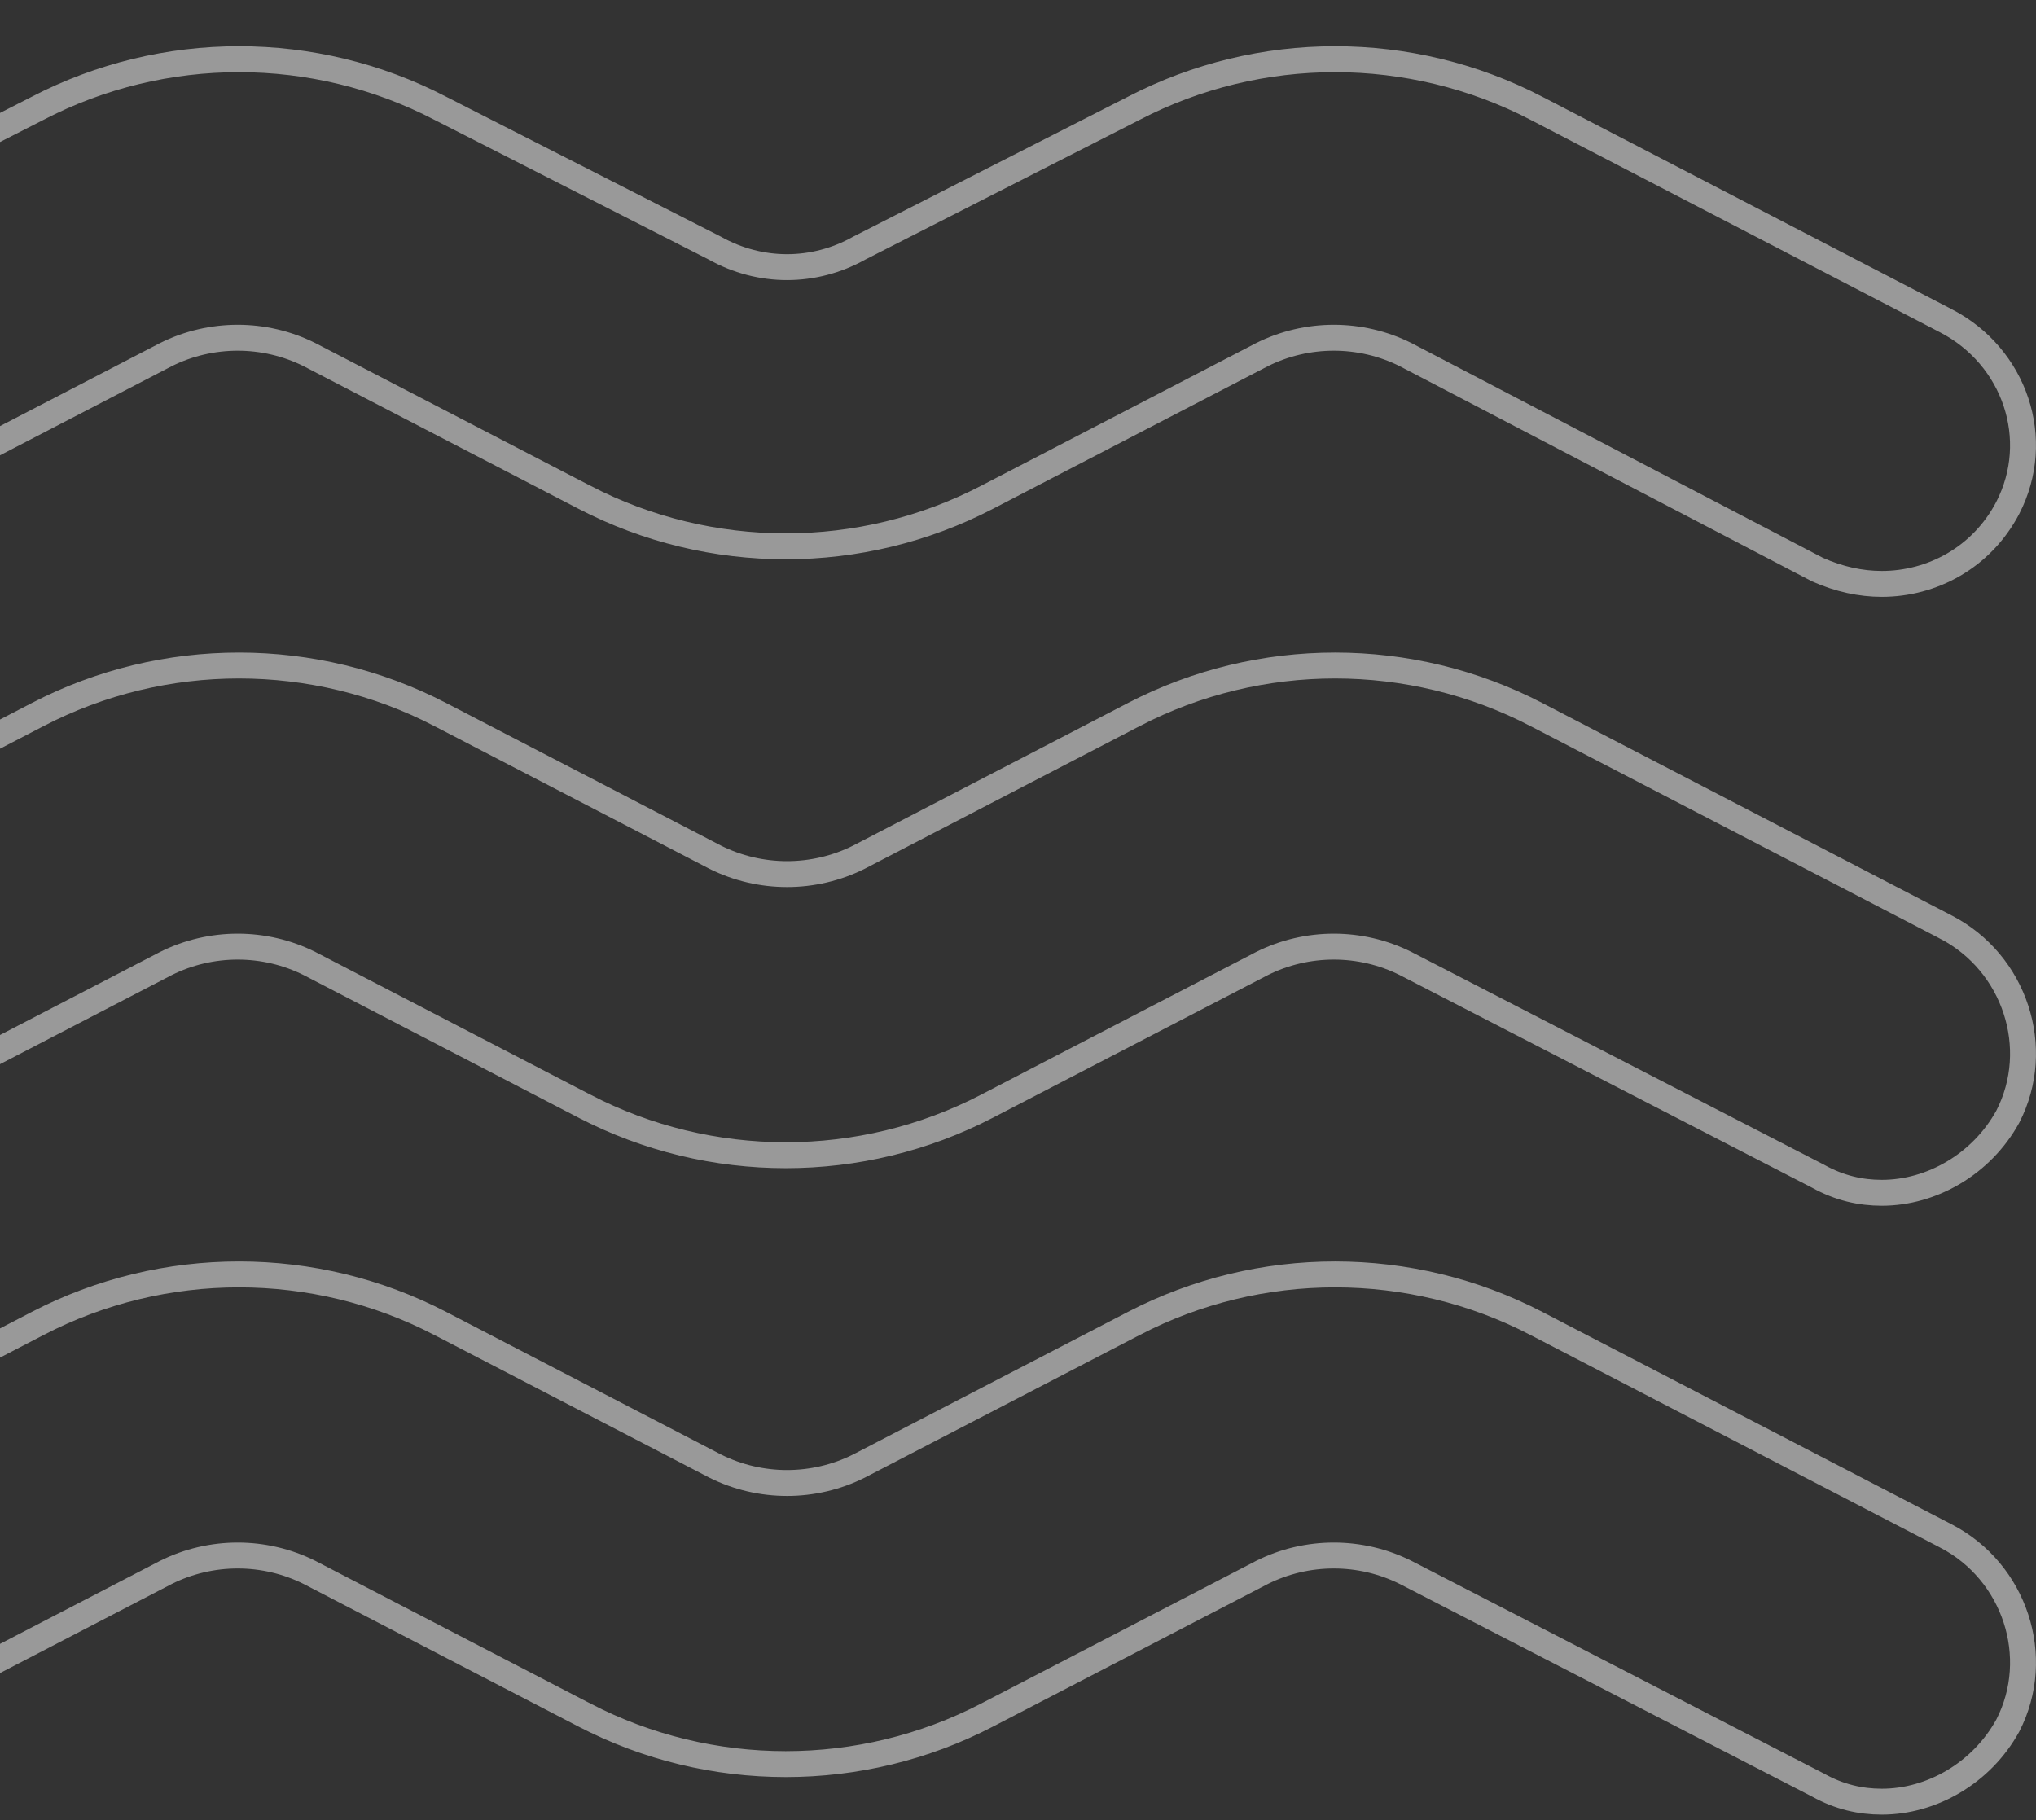
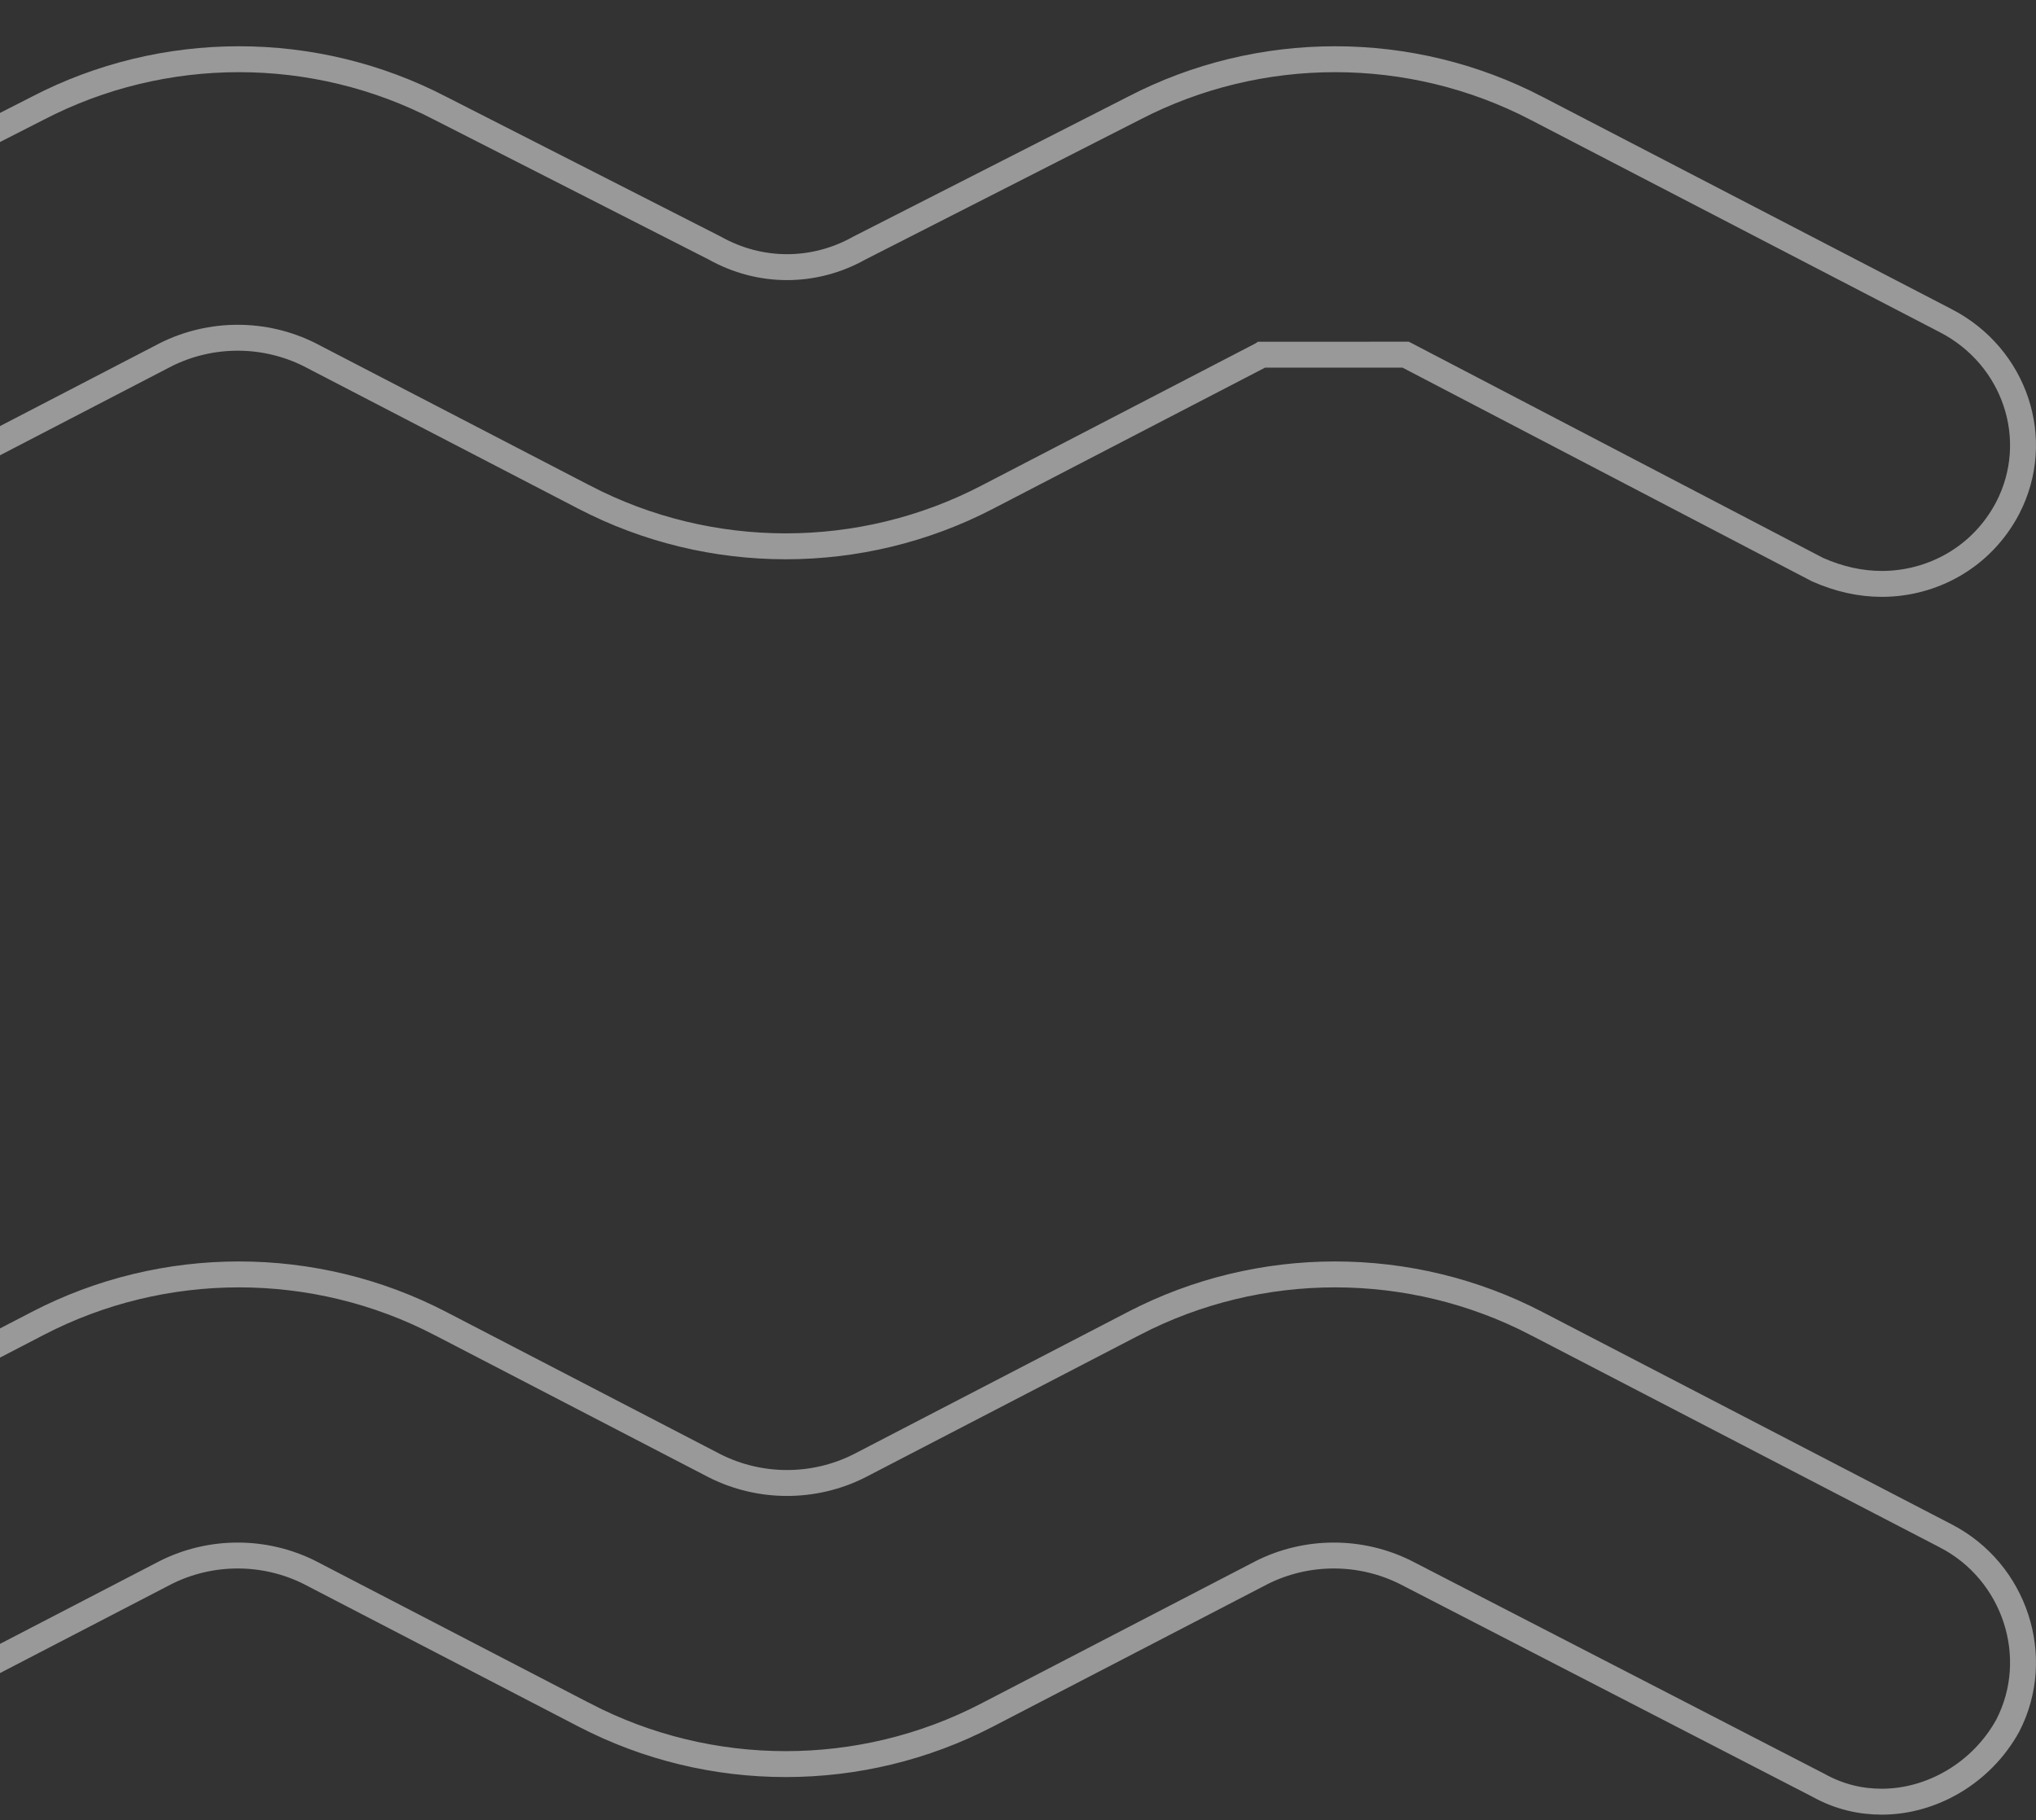
<svg xmlns="http://www.w3.org/2000/svg" width="151" height="135" viewBox="0 0 151 135" fill="none">
  <rect x="0" y="0" width="151" height="135" fill="#333333" stroke="none" />
  <g opacity="0.5">
-     <path d="M-68.315 21.124L-68.316 21.123C-73.44 18.473 -75.528 12.316 -72.901 7.236C-70.255 2.12 -63.909 0.019 -58.821 2.651L-58.82 2.652L-28.278 18.403C-24.92 20.285 -20.926 20.285 -17.568 18.404L2.786 8.035L2.793 8.031C12.125 3.179 23.325 3.179 32.656 8.031L32.663 8.035L53.017 18.404C56.375 20.285 60.367 20.285 63.725 18.404L84.08 8.035L84.087 8.031C93.418 3.179 104.618 3.179 113.949 8.031L113.95 8.032L144.315 23.791L144.316 23.791C149.439 26.441 151.527 32.596 148.902 37.676C146.966 41.371 143.273 43.309 139.568 43.309C137.994 43.309 136.406 42.962 134.797 42.251L104.267 26.314L104.26 26.31L104.252 26.306C100.907 24.633 96.937 24.633 93.591 26.306L93.585 26.309L93.579 26.313L73.207 36.883L73.207 36.883C63.875 41.735 52.675 41.735 43.344 36.883L43.343 36.883L22.972 26.313L22.965 26.309L22.959 26.306C19.614 24.633 15.644 24.633 12.298 26.306L12.292 26.309L12.286 26.313L-8.086 36.883L-8.087 36.883C-17.418 41.735 -28.618 41.735 -37.949 36.883L-37.95 36.883L-68.315 21.124Z" stroke="white" stroke-width="1.922" />
-     <path d="M144.315 68.761L144.316 68.762C149.428 71.406 151.529 77.745 148.906 82.831C146.958 86.364 143.246 88.472 139.568 88.472C137.991 88.472 136.423 88.124 134.846 87.248L134.833 87.24L134.82 87.234L104.263 71.475L104.252 71.469C100.907 69.796 96.937 69.796 93.591 71.469L93.585 71.472L93.579 71.476L73.207 82.046L73.207 82.046C63.875 86.898 52.675 86.898 43.344 82.046L43.343 82.046L22.972 71.476L22.965 71.472L22.959 71.469C19.614 69.796 15.644 69.796 12.298 71.469L12.292 71.472L12.286 71.476L-8.086 82.046L-8.087 82.046C-17.418 86.898 -28.618 86.898 -37.949 82.046L-37.95 82.046L-68.315 66.287L-68.316 66.286C-73.432 63.64 -75.532 57.295 -72.901 52.207C-70.268 47.116 -63.934 45.169 -58.821 47.814L-58.82 47.815L-28.263 63.574L-28.263 63.574L-28.252 63.579C-24.907 65.252 -20.937 65.252 -17.591 63.579L-17.585 63.576L-17.579 63.572L2.793 53.002L2.793 53.002C12.125 48.15 23.325 48.15 32.656 53.002L32.657 53.002L53.028 63.572L53.035 63.576L53.041 63.579C56.386 65.252 60.356 65.252 63.702 63.579L63.708 63.576L63.715 63.572L84.086 53.002L84.087 53.002C93.418 48.15 104.618 48.15 113.949 53.002L113.95 53.002L144.315 68.761Z" stroke="white" stroke-width="1.922" />
+     <path d="M-68.315 21.124L-68.316 21.123C-73.44 18.473 -75.528 12.316 -72.901 7.236C-70.255 2.12 -63.909 0.019 -58.821 2.651L-58.82 2.652L-28.278 18.403C-24.92 20.285 -20.926 20.285 -17.568 18.404L2.786 8.035L2.793 8.031C12.125 3.179 23.325 3.179 32.656 8.031L32.663 8.035L53.017 18.404C56.375 20.285 60.367 20.285 63.725 18.404L84.08 8.035L84.087 8.031C93.418 3.179 104.618 3.179 113.949 8.031L113.95 8.032L144.315 23.791L144.316 23.791C149.439 26.441 151.527 32.596 148.902 37.676C146.966 41.371 143.273 43.309 139.568 43.309C137.994 43.309 136.406 42.962 134.797 42.251L104.267 26.314L104.26 26.31L104.252 26.306L93.585 26.309L93.579 26.313L73.207 36.883L73.207 36.883C63.875 41.735 52.675 41.735 43.344 36.883L43.343 36.883L22.972 26.313L22.965 26.309L22.959 26.306C19.614 24.633 15.644 24.633 12.298 26.306L12.292 26.309L12.286 26.313L-8.086 36.883L-8.087 36.883C-17.418 41.735 -28.618 41.735 -37.949 36.883L-37.95 36.883L-68.315 21.124Z" stroke="white" stroke-width="1.922" />
    <path d="M144.315 113.924L144.316 113.925C149.428 116.569 151.529 122.907 148.906 127.994C146.958 131.527 143.246 133.635 139.568 133.635C137.991 133.635 136.423 133.287 134.846 132.411L134.833 132.403L134.82 132.397L104.263 116.637L104.252 116.632C100.907 114.959 96.937 114.959 93.591 116.632L93.585 116.635L93.579 116.639L73.207 127.209L73.207 127.209C63.875 132.061 52.675 132.061 43.344 127.209L43.343 127.209L22.972 116.639L22.965 116.635L22.959 116.632C19.614 114.959 15.644 114.959 12.298 116.632L12.292 116.635L12.286 116.639L-8.086 127.209L-8.087 127.209C-17.418 132.061 -28.618 132.061 -37.949 127.209L-37.95 127.209L-68.315 111.45L-68.316 111.449C-73.432 108.803 -75.532 102.458 -72.901 97.37C-70.268 92.279 -63.934 90.332 -58.821 92.977L-58.82 92.978L-28.263 108.736L-28.263 108.737L-28.252 108.742C-24.907 110.415 -20.937 110.415 -17.591 108.742L-17.585 108.739L-17.579 108.735L2.793 98.165L2.793 98.165C12.125 93.313 23.325 93.313 32.656 98.165L32.657 98.165L53.028 108.735L53.035 108.739L53.041 108.742C56.386 110.415 60.356 110.415 63.702 108.742L63.708 108.739L63.715 108.735L84.086 98.165L84.087 98.165C93.418 93.313 104.618 93.313 113.949 98.165L113.95 98.165L144.315 113.924Z" stroke="white" stroke-width="1.922" />
  </g>
</svg>